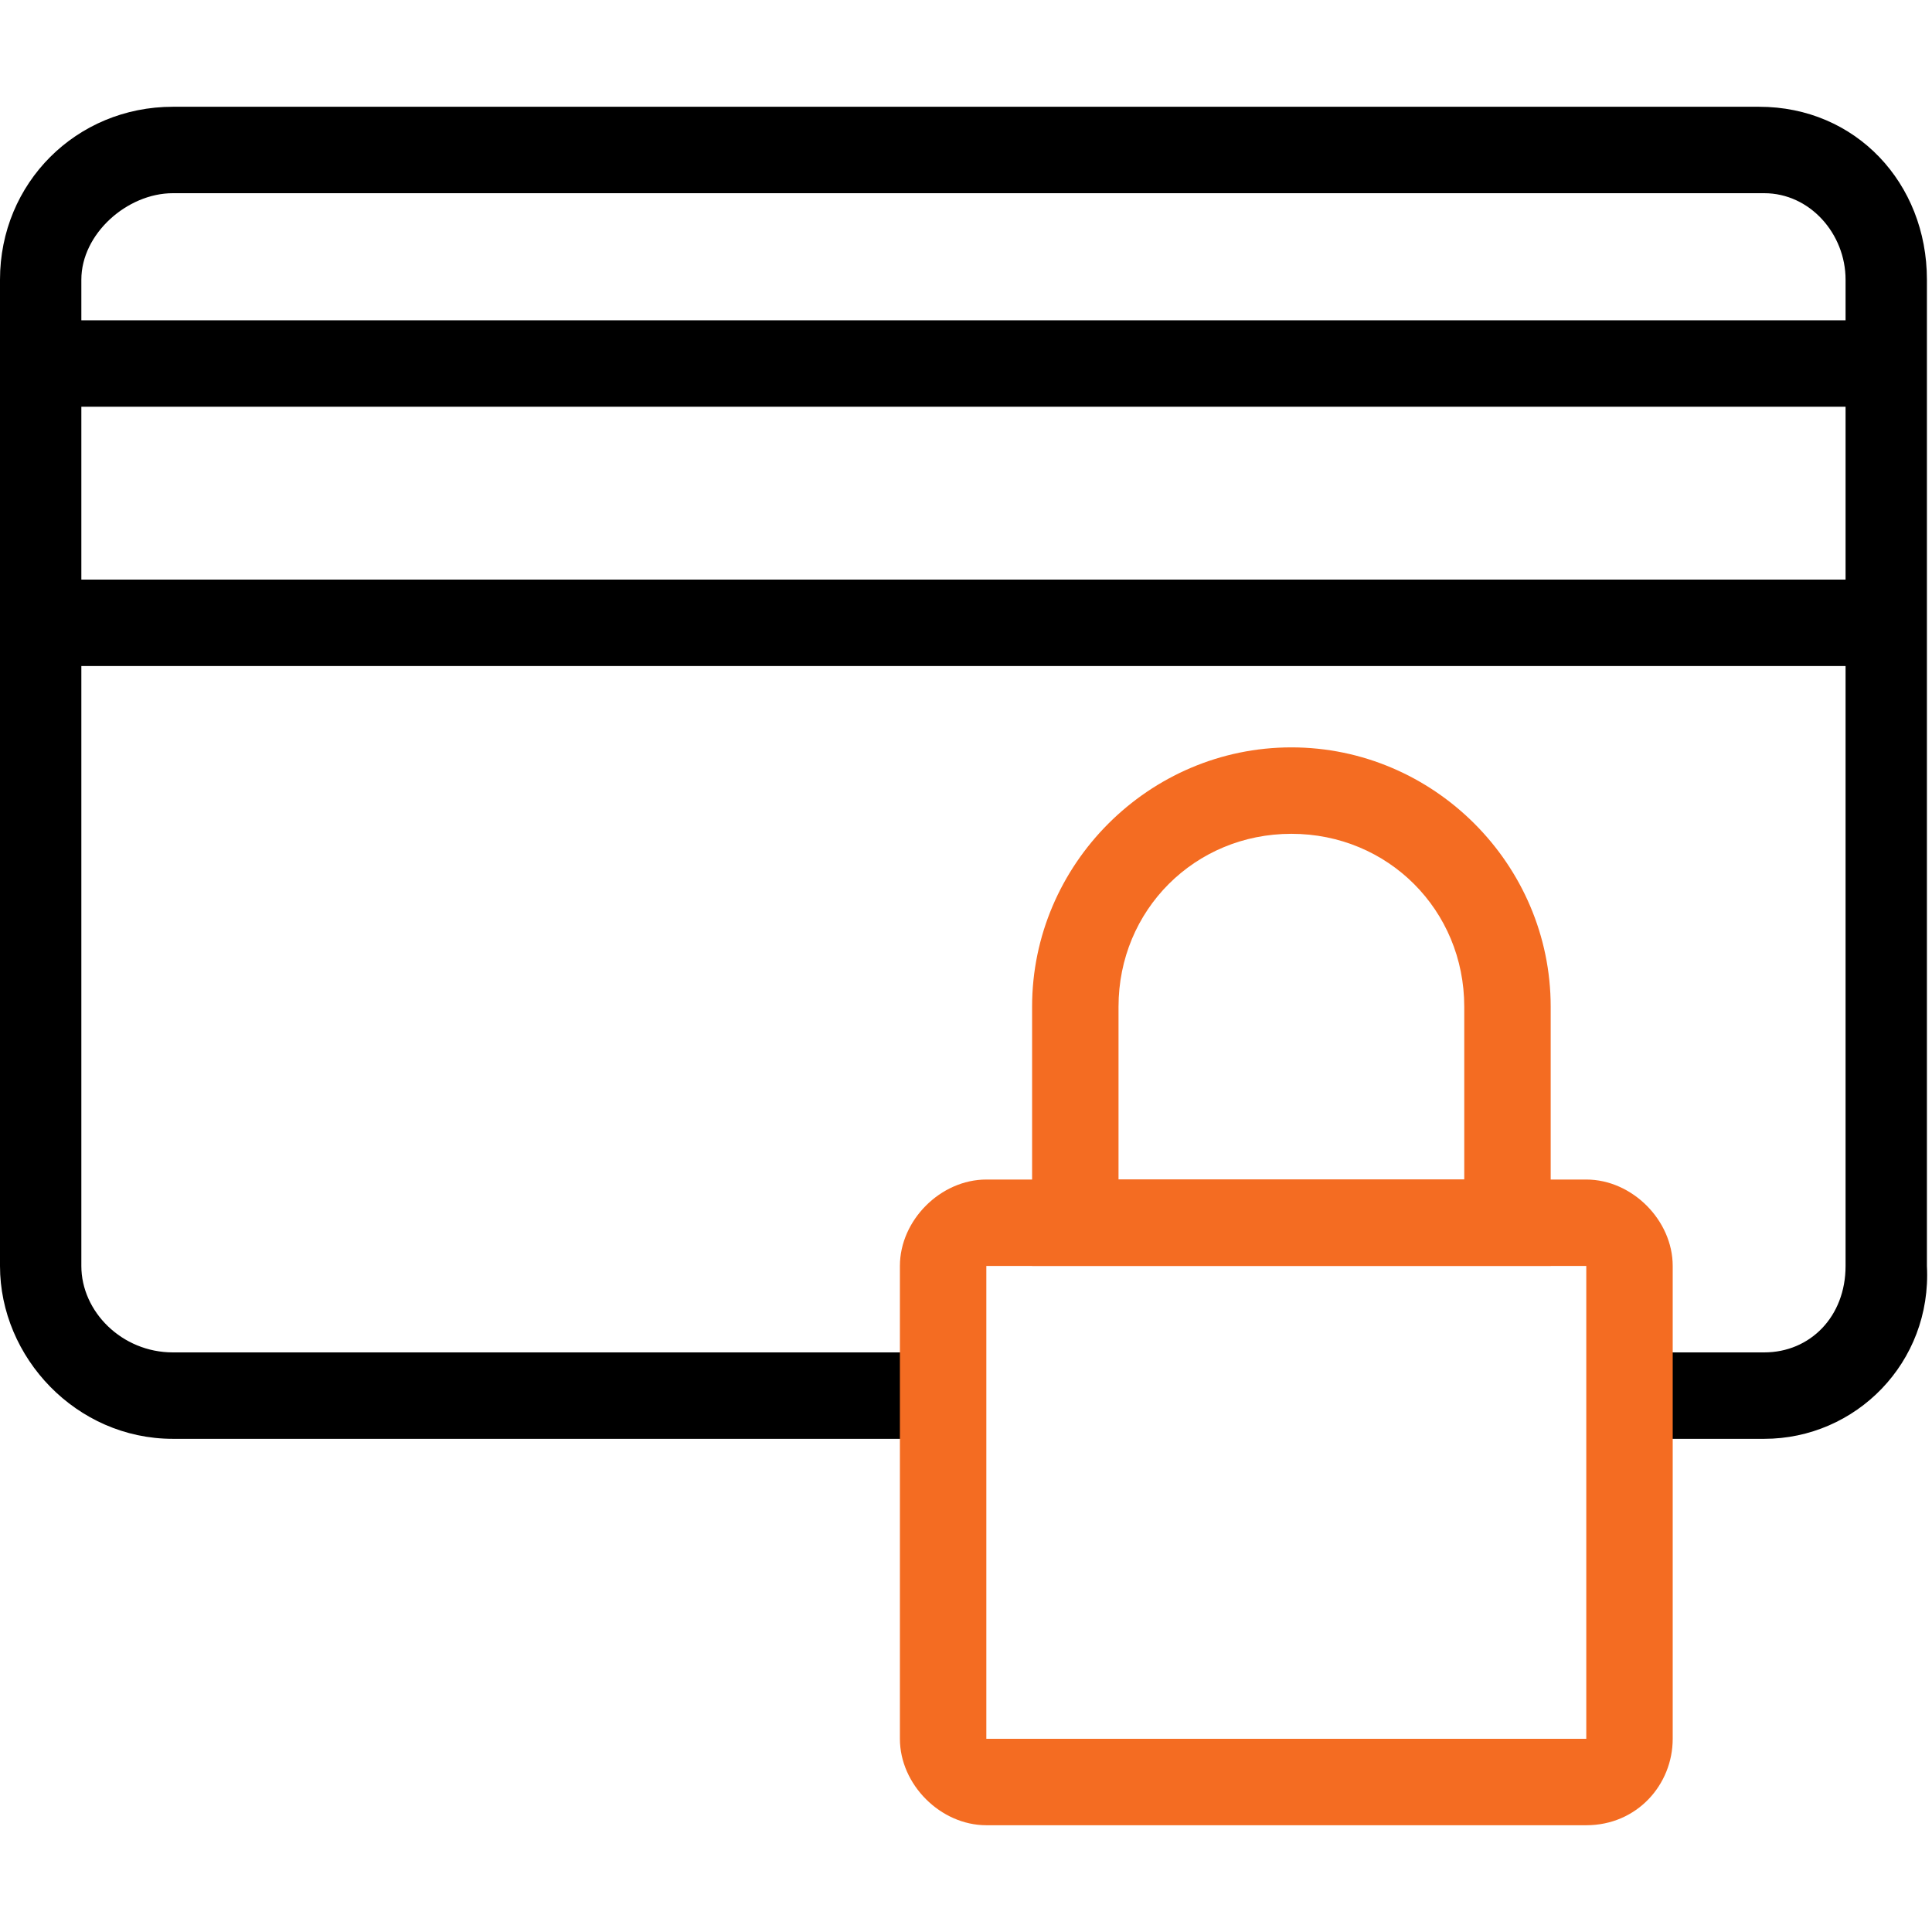
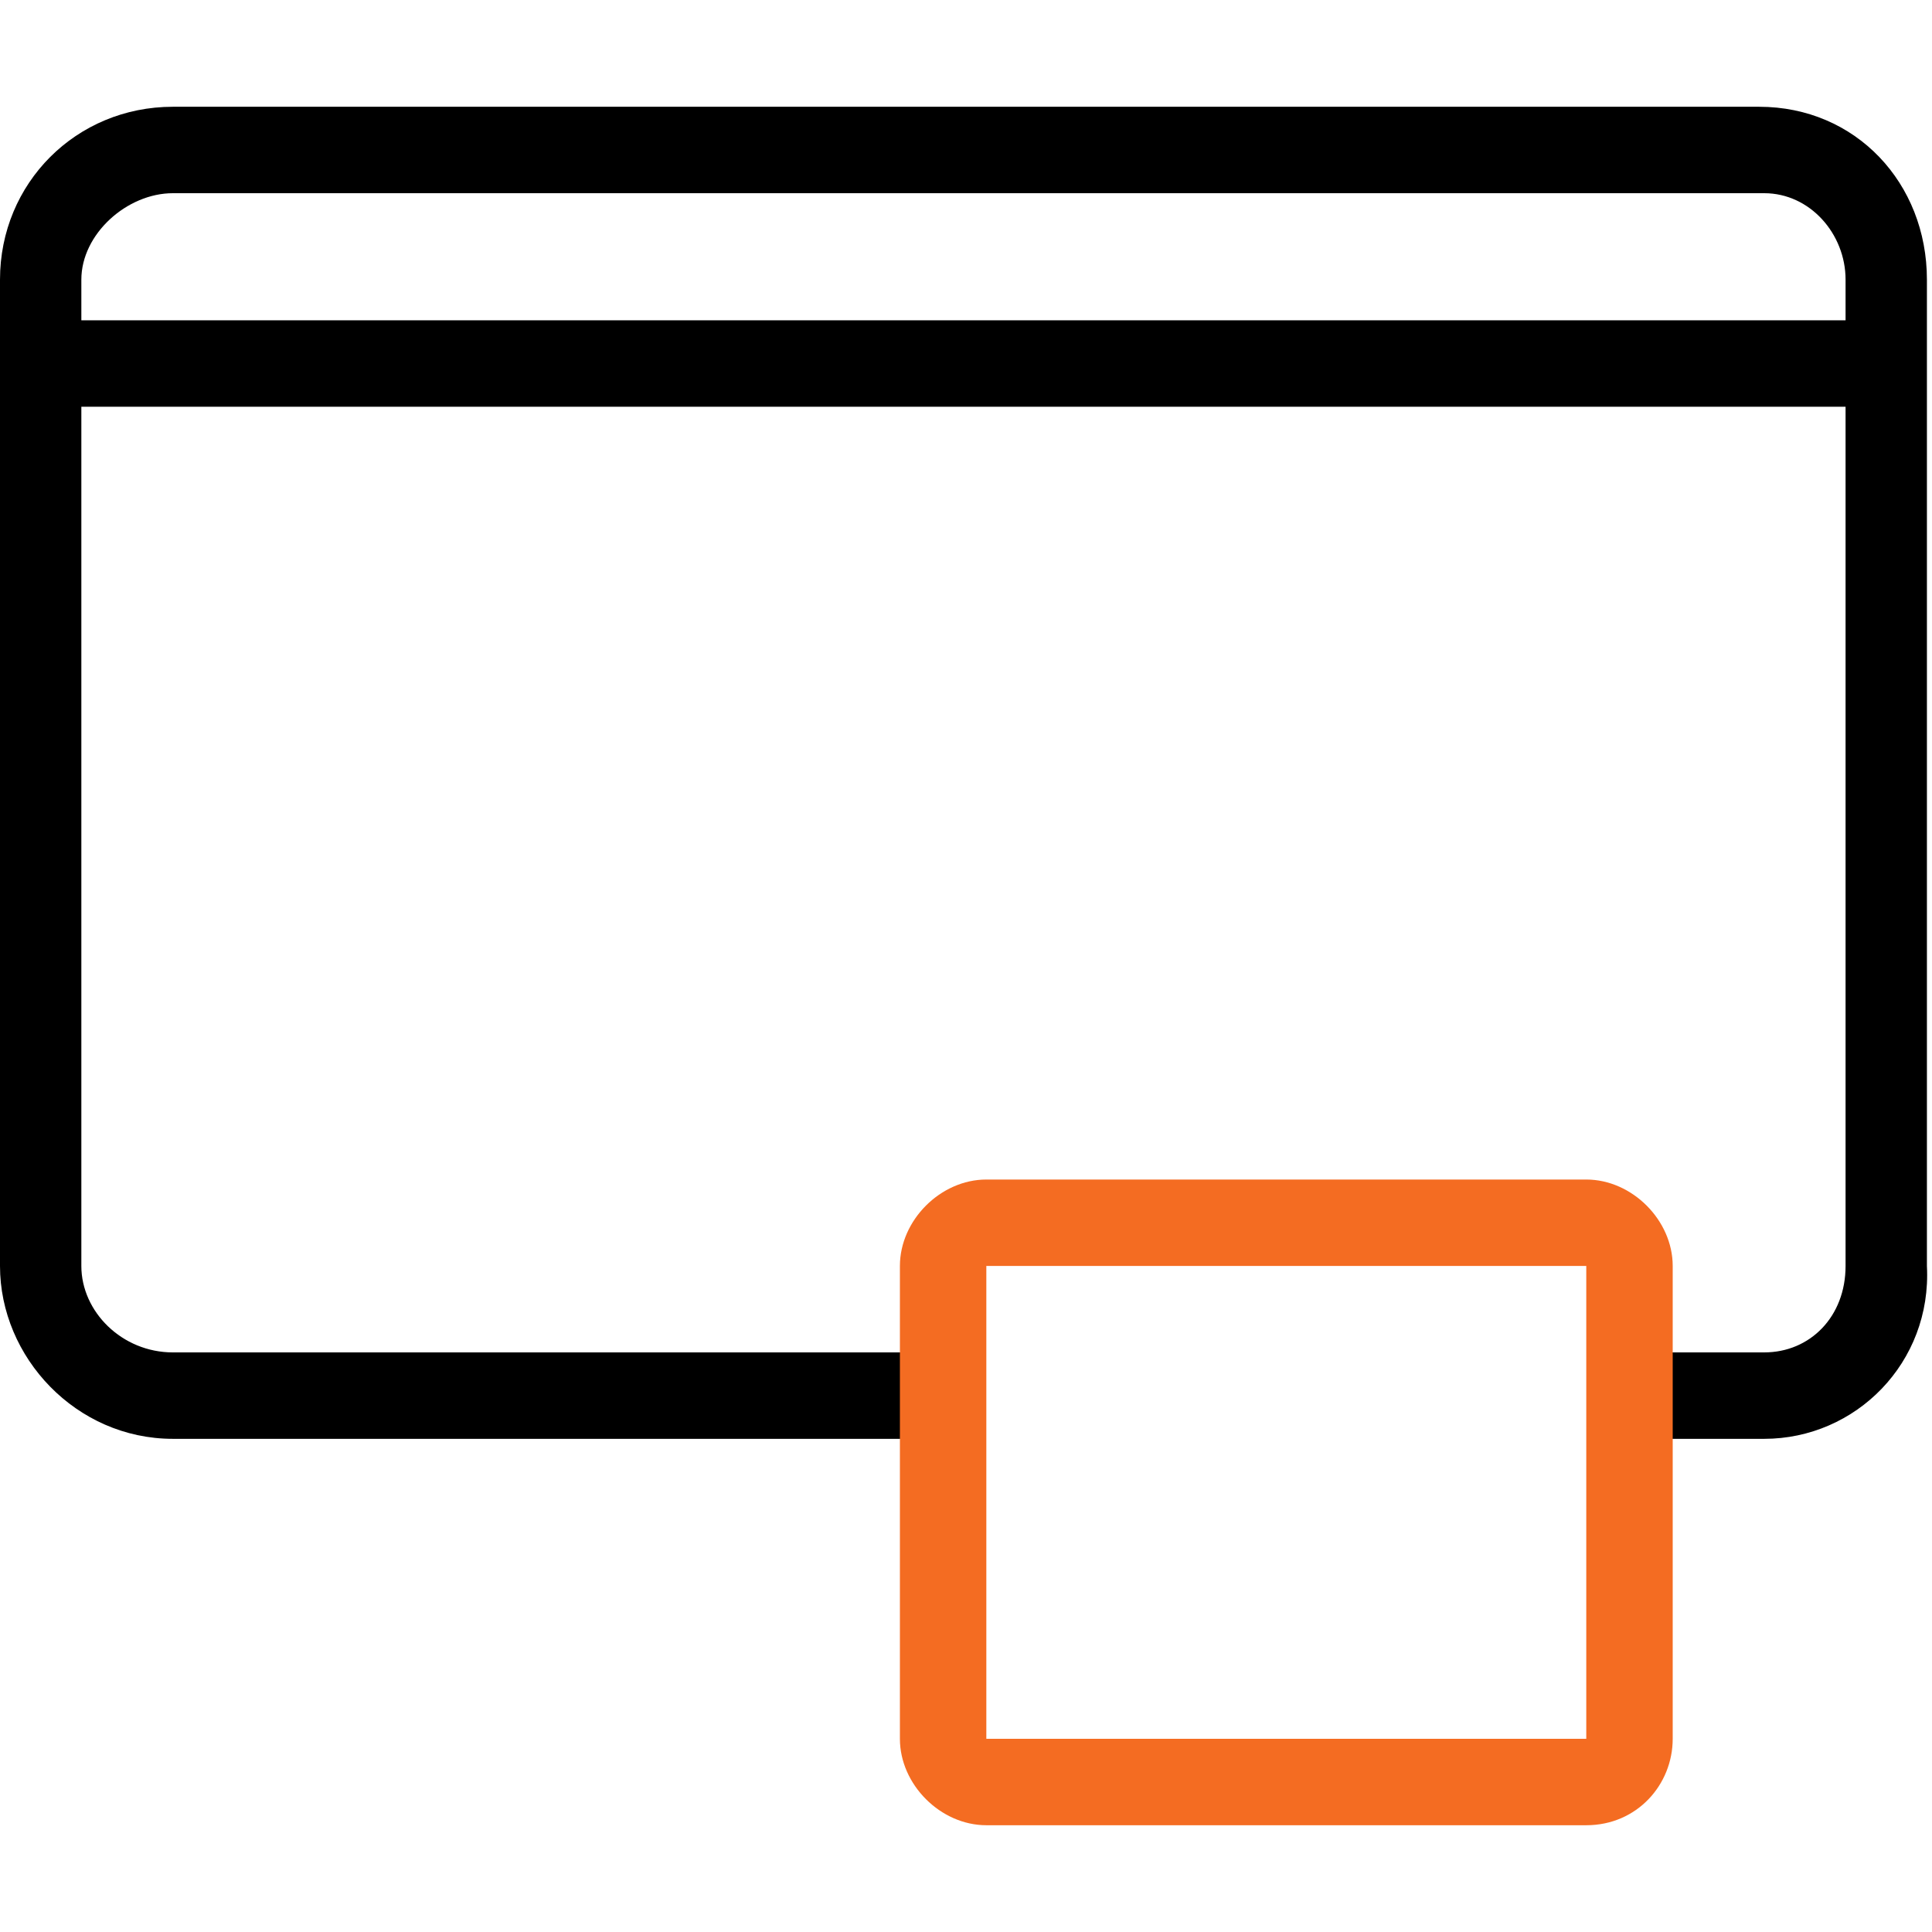
<svg xmlns="http://www.w3.org/2000/svg" version="1.1" id="Capa_1" x="0px" y="0px" viewBox="0 0 38 38" style="enable-background:new 0 0 38 38;" xml:space="preserve">
  <style type="text/css">
	.st0{fill:#F46C22;}
	.st1{fill:none;stroke:#000000;stroke-width:2;stroke-miterlimit:10;}
</style>
  <g>
    <g>
      <path d="M34.7,28.3h-2.6v-1.7h2.6c0.9,0,1.6-0.7,1.6-1.7V5.5c0-0.9-0.7-1.7-1.6-1.7H3.4c-0.9,0-1.8,0.8-1.8,1.7v19.4    c0,0.9,0.8,1.7,1.8,1.7h15.1v1.7H3.4c-1.9,0-3.4-1.6-3.4-3.4V5.5c0-1.9,1.5-3.4,3.4-3.4h31.2c1.9,0,3.3,1.5,3.3,3.4v19.4    C38,26.8,36.5,28.3,34.7,28.3z" />
    </g>
    <g>
      <rect x="0.8" y="6.3" width="36.3" height="1.7" />
    </g>
    <g>
-       <rect x="0.8" y="11.4" width="36.3" height="1.7" />
-     </g>
+       </g>
    <g>
      <path class="st0" d="M31.2,35.9H19.4c-0.9,0-1.7-0.8-1.7-1.7v-9.3c0-0.9,0.8-1.7,1.7-1.7h11.8c0.9,0,1.7,0.8,1.7,1.7v9.3    C32.9,35.1,32.2,35.9,31.2,35.9z M19.4,24.9v9.3h11.8v-9.3C31.2,24.9,19.4,24.9,19.4,24.9z" />
    </g>
    <g>
-       <path class="st0" d="M30.4,24.9H20.3v-5.1c0-2.8,2.3-5.1,5.1-5.1s5.1,2.3,5.1,5.1v5.1H30.4z M22,23.2h6.8v-3.4    c0-1.9-1.5-3.4-3.4-3.4S22,17.9,22,19.8V23.2z" />
-     </g>
+       </g>
    <g>
      <path class="st1" d="M8.4,15.6" />
    </g>
    <g>
-       <path class="st1" d="M3.4,15.6" />
-     </g>
+       </g>
    <g>
      <path class="st1" d="M15.2,15.6" />
    </g>
    <g>
-       <path class="st1" d="M10.1,15.6" />
-     </g>
+       </g>
  </g>
</svg>